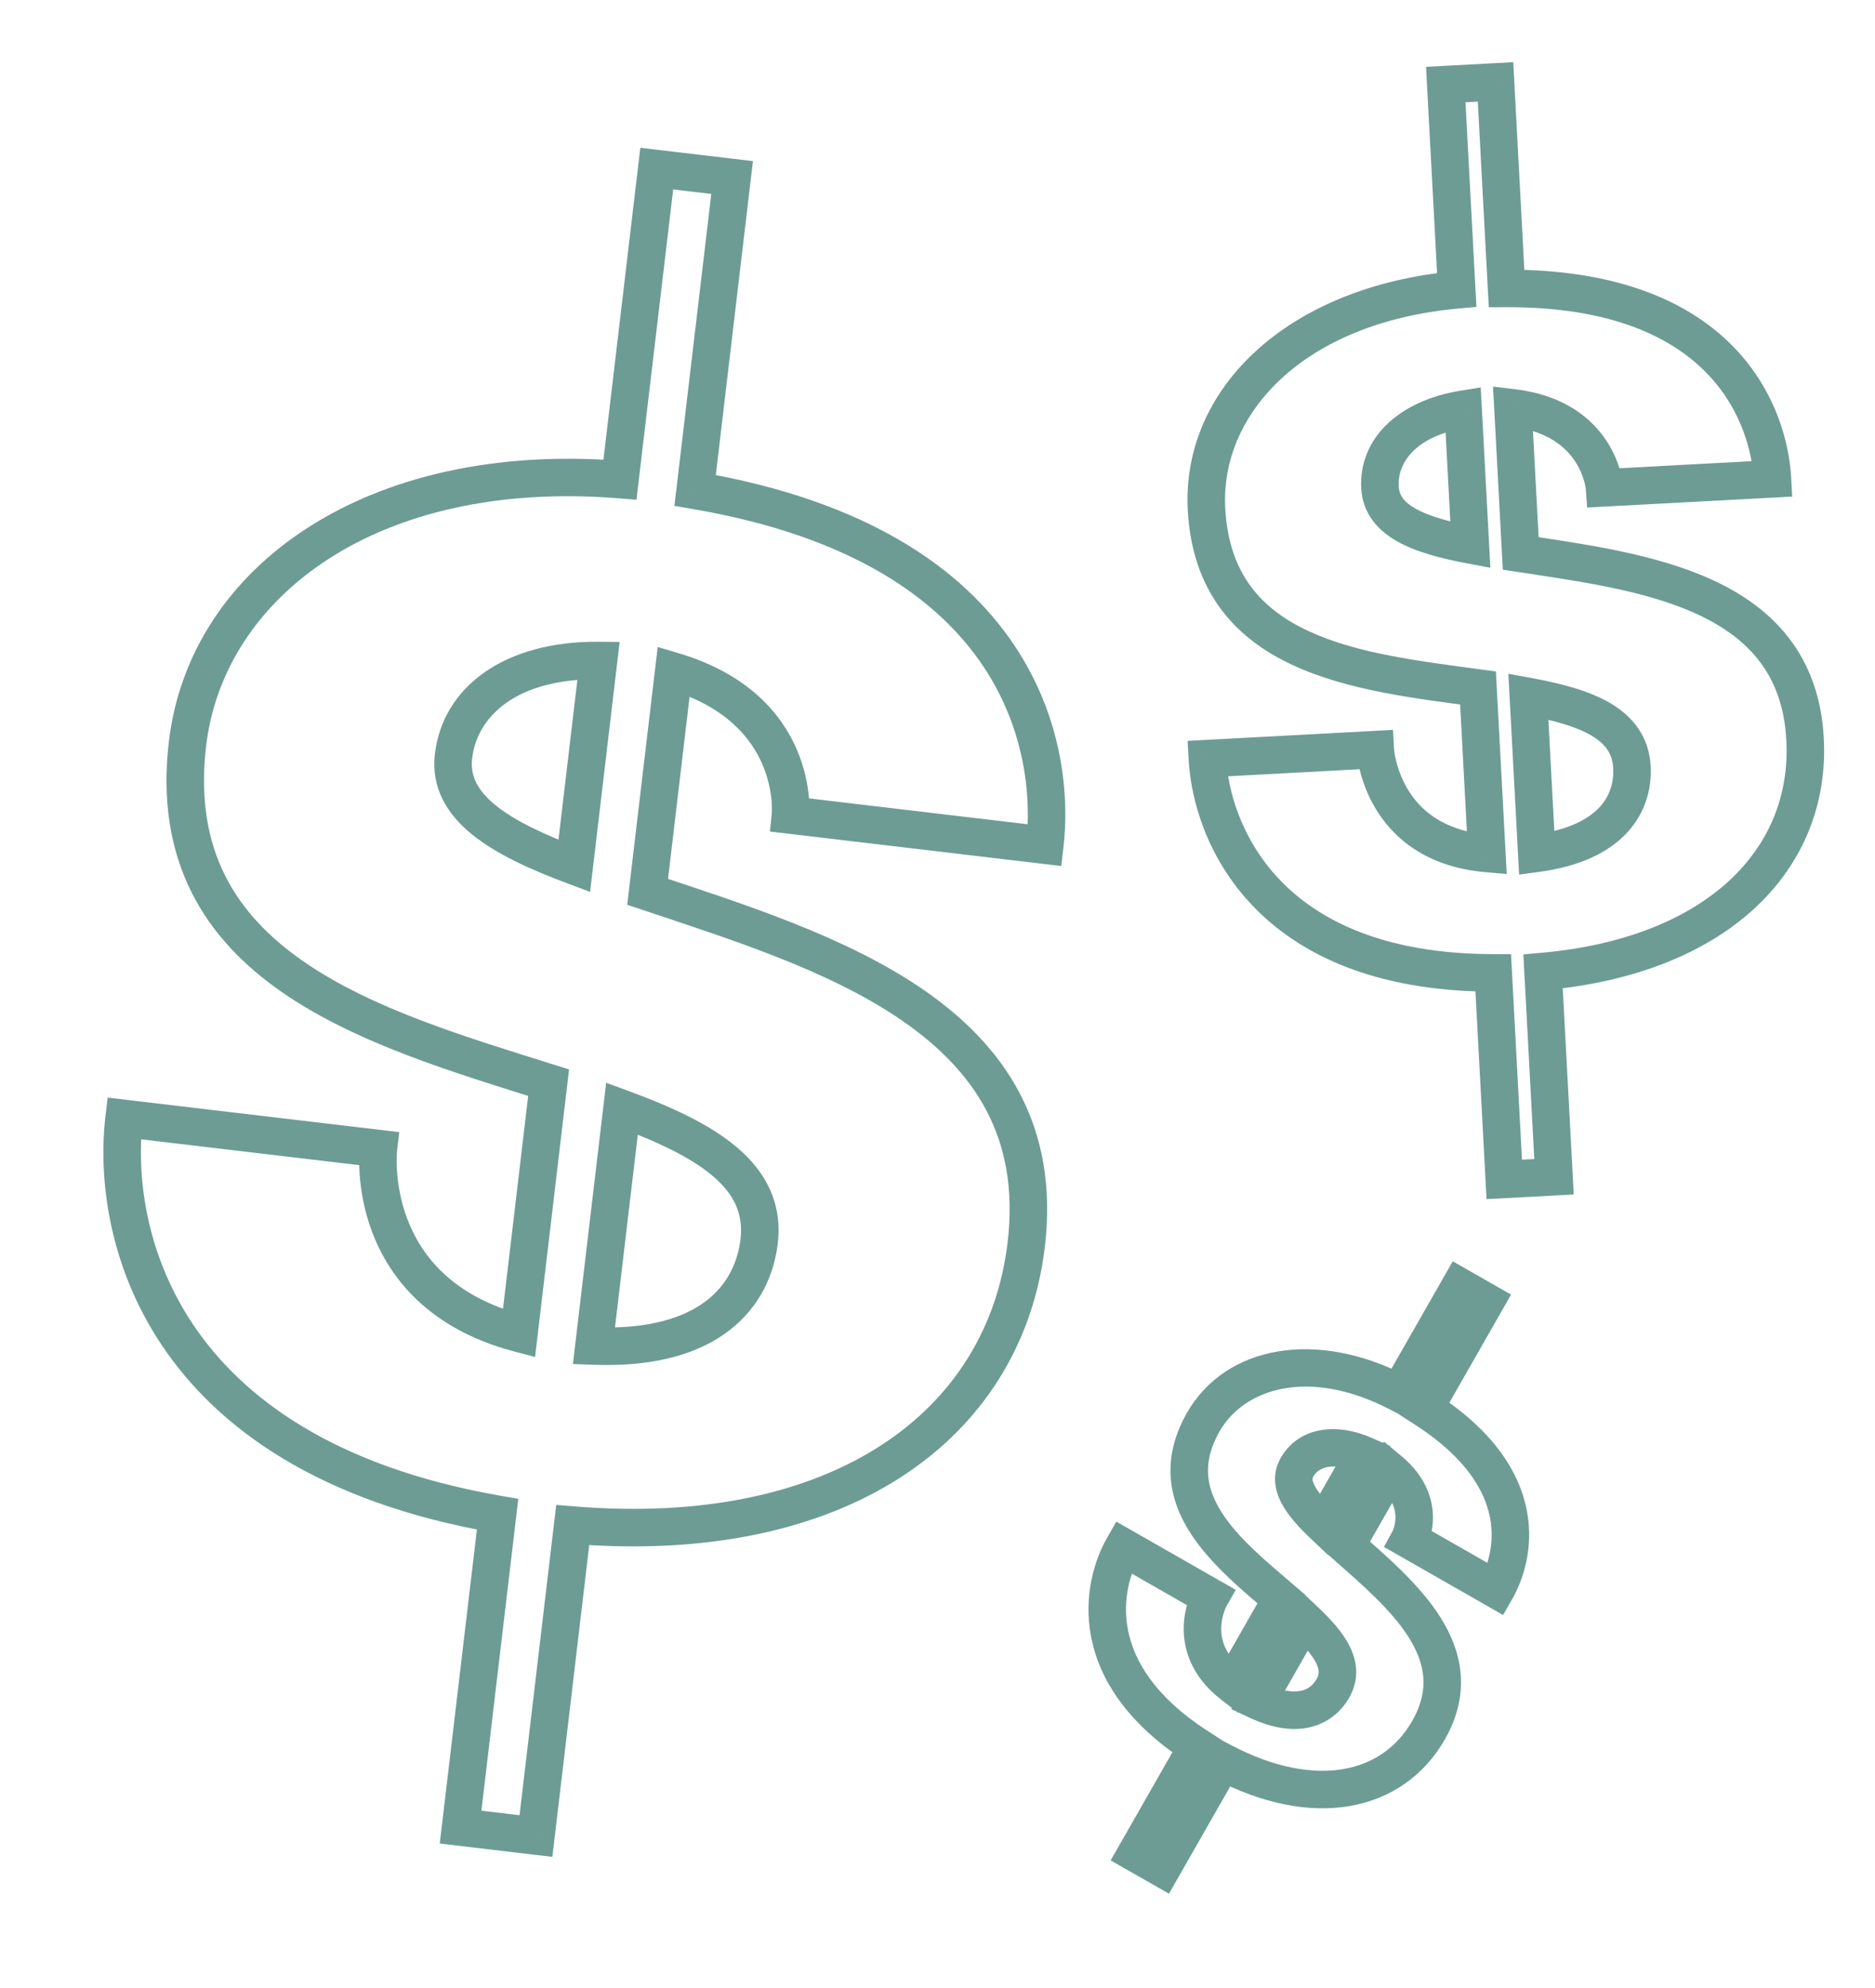
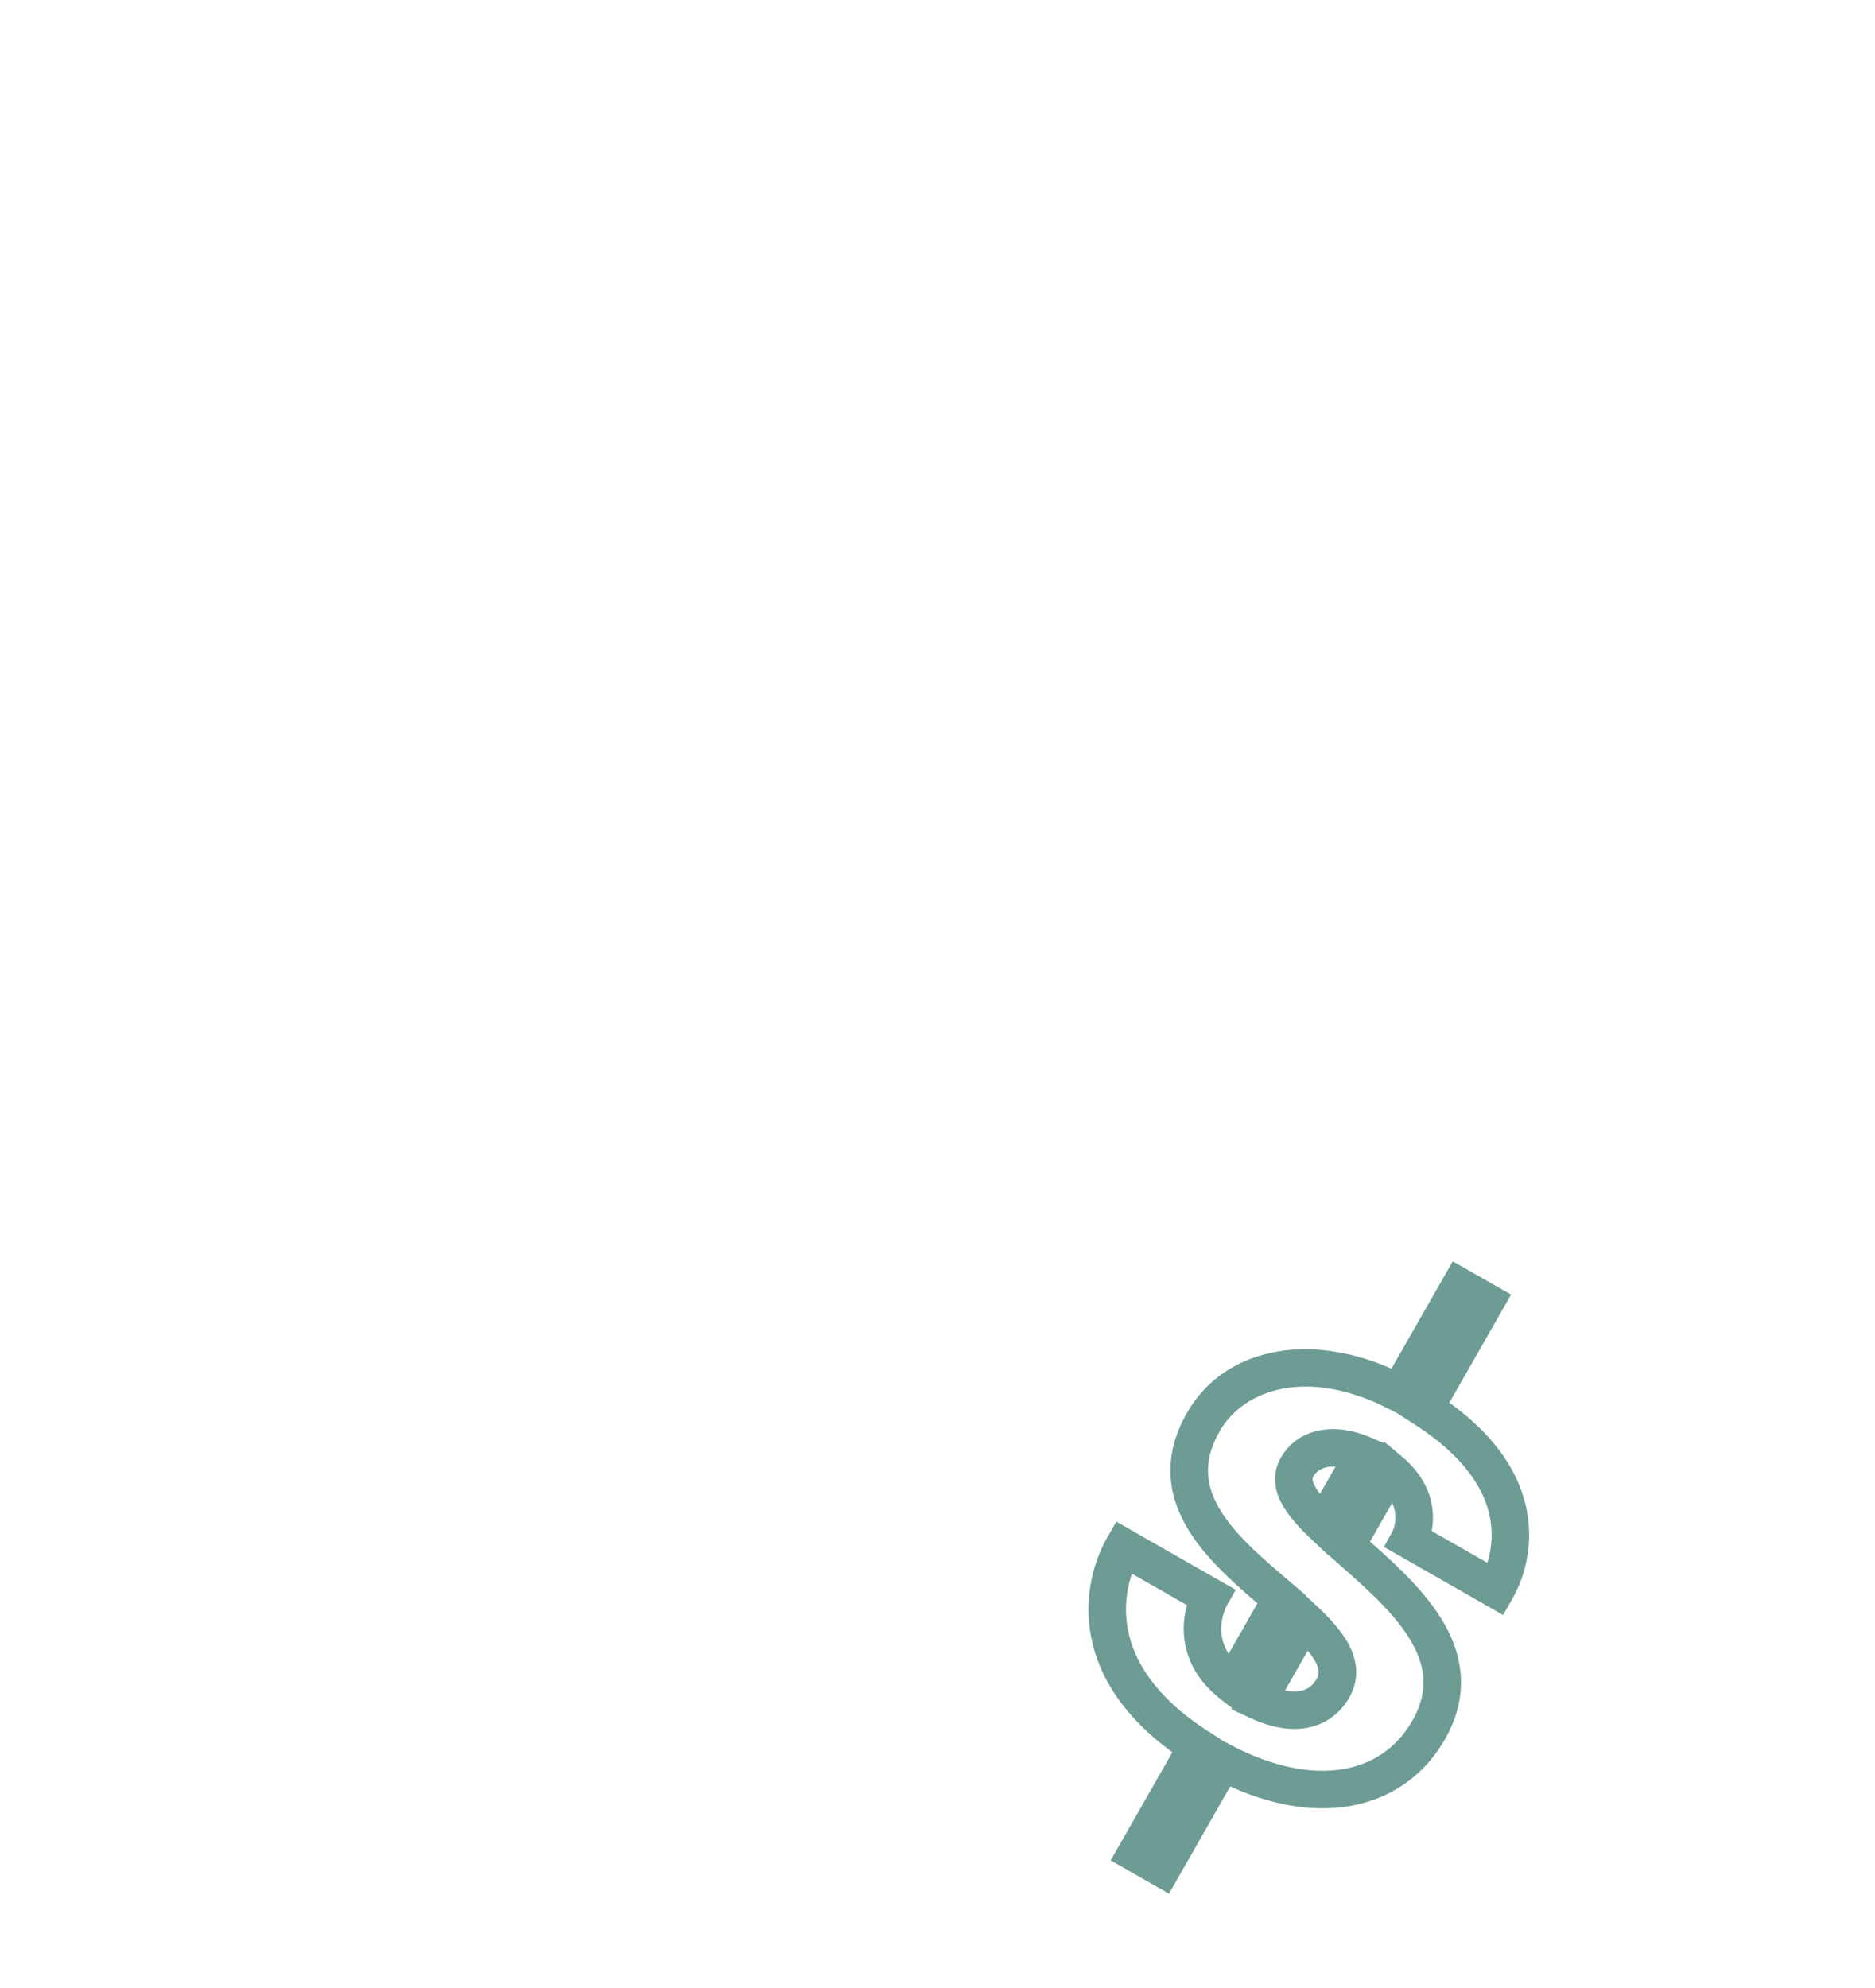
<svg xmlns="http://www.w3.org/2000/svg" width="100" height="106" viewBox="0 0 100 106" fill="none">
-   <path d="M24.564 97.422L23.571 97.305L23.453 98.298L24.447 98.415L24.564 97.422ZM28.584 97.898L28.466 98.891L29.459 99.008L29.577 98.015L28.584 97.898ZM30.545 81.317L30.627 80.32L29.666 80.241L29.552 81.199L30.545 81.317ZM34.54 47.552L33.547 47.435L33.452 48.242L34.223 48.5L34.54 47.552ZM35.931 35.795L36.217 34.837L35.078 34.497L34.938 35.677L35.931 35.795ZM42.157 43.46L41.162 43.361L41.064 44.338L42.04 44.453L42.157 43.46ZM55.723 45.065L55.606 46.059L56.599 46.176L56.716 45.183L55.723 45.065ZM37.073 26.148L36.08 26.03L35.968 26.974L36.905 27.134L37.073 26.148ZM39.046 9.466L40.039 9.584L40.157 8.591L39.164 8.473L39.046 9.466ZM35.027 8.991L35.144 7.998L34.151 7.88L34.033 8.873L35.027 8.991ZM33.065 25.572L32.985 26.569L33.945 26.645L34.058 25.689L33.065 25.572ZM29.26 57.729L30.253 57.846L30.351 57.023L29.561 56.775L29.26 57.729ZM27.679 71.094L27.424 72.061L28.537 72.354L28.672 71.211L27.679 71.094ZM20.184 61.24L21.177 61.358L21.294 60.364L20.301 60.247L20.184 61.24ZM6.617 59.635L6.735 58.642L5.742 58.524L5.624 59.517L6.617 59.635ZM26.538 80.741L27.531 80.858L27.642 79.918L26.709 79.756L26.538 80.741ZM31.675 71.77L30.682 71.653L30.554 72.729L31.638 72.77L31.675 71.77ZM33.173 59.108L33.518 58.17L32.329 57.733L32.18 58.991L33.173 59.108ZM31.924 35.219L32.917 35.336L33.047 34.229L31.933 34.219L31.924 35.219ZM30.628 46.172L30.278 47.109L31.471 47.554L31.621 46.29L30.628 46.172ZM24.447 98.415L28.466 98.891L28.701 96.905L24.681 96.429L24.447 98.415ZM29.577 98.015L31.538 81.434L29.552 81.199L27.591 97.78L29.577 98.015ZM30.463 82.314C37.685 82.907 43.679 81.582 48.047 78.763C52.434 75.932 55.115 71.635 55.727 66.464L53.741 66.229C53.199 70.806 50.85 74.575 46.963 77.083C43.057 79.603 37.534 80.888 30.627 80.32L30.463 82.314ZM55.727 66.464C56.105 63.267 55.582 60.577 54.389 58.301C53.202 56.038 51.385 54.248 49.269 52.786C45.074 49.889 39.506 48.161 34.858 46.604L34.223 48.5C38.983 50.095 44.226 51.734 48.132 54.432C50.066 55.768 51.623 57.332 52.618 59.23C53.607 61.117 54.076 63.397 53.741 66.229L55.727 66.464ZM35.533 47.67L36.924 35.912L34.938 35.677L33.547 47.435L35.533 47.67ZM35.645 36.753C38.749 37.679 40.077 39.383 40.671 40.779C40.976 41.496 41.098 42.16 41.144 42.642C41.166 42.882 41.17 43.074 41.168 43.2C41.167 43.263 41.165 43.31 41.163 43.337C41.163 43.351 41.162 43.36 41.162 43.364C41.161 43.366 41.161 43.367 41.161 43.366C41.161 43.366 41.162 43.365 41.162 43.364C41.162 43.364 41.162 43.363 41.162 43.363C41.162 43.362 41.162 43.362 41.162 43.362C41.162 43.361 41.162 43.361 42.157 43.46C43.152 43.56 43.152 43.559 43.152 43.559C43.152 43.559 43.152 43.558 43.152 43.557C43.152 43.556 43.153 43.555 43.153 43.554C43.153 43.552 43.153 43.549 43.153 43.546C43.154 43.54 43.155 43.533 43.155 43.524C43.157 43.507 43.158 43.484 43.16 43.456C43.163 43.4 43.167 43.323 43.168 43.228C43.171 43.038 43.165 42.773 43.135 42.453C43.074 41.815 42.913 40.942 42.511 39.996C41.69 38.065 39.904 35.937 36.217 34.837L35.645 36.753ZM42.04 44.453L55.606 46.059L55.841 44.072L42.275 42.467L42.04 44.453ZM56.716 45.183C57.022 42.604 56.764 38.368 54.071 34.368C51.361 30.341 46.285 26.701 37.24 25.162L36.905 27.134C45.539 28.603 50.074 32.01 52.412 35.484C54.768 38.985 54.996 42.704 54.73 44.948L56.716 45.183ZM38.066 26.265L40.039 9.584L38.053 9.349L36.08 26.03L38.066 26.265ZM39.164 8.473L35.144 7.998L34.909 9.984L38.929 10.459L39.164 8.473ZM34.033 8.873L32.072 25.454L34.058 25.689L36.02 9.108L34.033 8.873ZM33.144 24.575C19.606 23.495 10.116 30.167 9.007 39.538L10.993 39.773C11.929 31.861 20.076 25.539 32.985 26.569L33.144 24.575ZM9.007 39.538C8.633 42.696 9.098 45.337 10.206 47.558C11.309 49.771 13.019 51.5 15.03 52.896C19.009 55.659 24.351 57.231 28.96 58.682L29.561 56.775C24.837 55.288 19.842 53.803 16.17 51.253C14.356 49.994 12.912 48.502 11.995 46.665C11.083 44.836 10.659 42.595 10.993 39.773L9.007 39.538ZM28.267 57.611L26.686 70.976L28.672 71.211L30.253 57.846L28.267 57.611ZM27.934 70.127C24.074 69.108 22.438 66.894 21.718 64.983C21.349 64.005 21.214 63.084 21.172 62.406C21.151 62.069 21.153 61.795 21.16 61.611C21.164 61.52 21.169 61.45 21.172 61.407C21.174 61.385 21.175 61.37 21.176 61.362C21.177 61.357 21.177 61.355 21.177 61.354C21.177 61.354 21.177 61.354 21.177 61.355C21.177 61.355 21.177 61.355 21.177 61.356C21.177 61.356 21.177 61.356 21.177 61.356C21.177 61.357 21.177 61.358 20.184 61.24C19.191 61.123 19.191 61.123 19.19 61.124C19.19 61.124 19.19 61.125 19.19 61.125C19.19 61.126 19.19 61.127 19.19 61.128C19.19 61.131 19.189 61.134 19.189 61.137C19.188 61.144 19.187 61.152 19.186 61.162C19.184 61.183 19.182 61.211 19.179 61.246C19.173 61.315 19.167 61.412 19.162 61.534C19.152 61.776 19.15 62.117 19.176 62.53C19.227 63.353 19.39 64.48 19.846 65.688C20.774 68.151 22.885 70.863 27.424 72.061L27.934 70.127ZM20.301 60.247L6.735 58.642L6.5 60.628L20.066 62.233L20.301 60.247ZM5.624 59.517C5.258 62.616 5.695 67.349 8.637 71.738C11.598 76.154 17.013 80.098 26.366 81.726L26.709 79.756C17.792 78.203 12.902 74.508 10.298 70.624C7.675 66.712 7.288 62.482 7.611 59.752L5.624 59.517ZM25.545 80.623L23.571 97.305L25.557 97.54L27.531 80.858L25.545 80.623ZM39.494 66.072C39.353 67.263 38.828 68.454 37.7 69.335C36.564 70.221 34.7 70.882 31.712 70.771L31.638 72.77C34.94 72.893 37.315 72.171 38.93 70.912C40.552 69.646 41.288 67.929 41.48 66.307L39.494 66.072ZM32.668 71.888L34.166 59.226L32.18 58.991L30.682 71.653L32.668 71.888ZM32.828 60.047C35.058 60.867 36.846 61.709 38.022 62.711C39.146 63.669 39.654 64.717 39.494 66.072L41.48 66.307C41.736 64.145 40.833 62.478 39.319 61.189C37.856 59.942 35.78 59.002 33.518 58.17L32.828 60.047ZM25.181 40.433C25.444 38.209 27.533 36.177 31.914 36.219L31.933 34.219C26.95 34.172 23.621 36.593 23.195 40.198L25.181 40.433ZM30.93 35.101L29.634 46.055L31.621 46.29L32.917 35.336L30.93 35.101ZM30.977 45.235C28.992 44.495 27.434 43.755 26.419 42.927C25.441 42.129 25.073 41.346 25.181 40.433L23.195 40.198C22.982 41.998 23.833 43.398 25.154 44.476C26.439 45.525 28.262 46.357 30.278 47.109L30.977 45.235Z" fill="#6D9C94" />
-   <path d="M80.228 62.886L79.229 62.94L79.282 63.938L80.281 63.885L80.228 62.886ZM79.639 51.874L80.638 51.821L80.587 50.875L79.64 50.874L79.639 51.874ZM64.392 40.448L64.339 39.45L63.34 39.503L63.394 40.502L64.392 40.448ZM73.348 39.969L74.347 39.916L74.293 38.917L73.295 38.971L73.348 39.969ZM79.299 45.506L79.212 46.502L80.359 46.602L80.297 45.453L79.299 45.506ZM78.827 36.683L79.826 36.63L79.781 35.802L78.961 35.692L78.827 36.683ZM77.693 15.455L77.784 16.451L78.743 16.363L78.691 15.402L77.693 15.455ZM77.108 4.509L77.054 3.51L76.056 3.564L76.109 4.562L77.108 4.509ZM79.761 4.367L80.76 4.314L80.706 3.315L79.708 3.369L79.761 4.367ZM80.35 15.379L79.351 15.433L79.402 16.382L80.352 16.379L80.35 15.379ZM94.53 25.532L94.584 26.531L95.582 26.477L95.529 25.479L94.53 25.532ZM85.575 26.011L84.577 26.082L84.647 27.062L85.628 27.009L85.575 26.011ZM80.69 21.748L80.809 20.755L79.628 20.614L79.692 21.801L80.69 21.748ZM81.105 29.509L80.106 29.563L80.15 30.375L80.953 30.498L81.105 29.509ZM82.296 51.799L82.207 50.803L81.246 50.889L81.297 51.852L82.296 51.799ZM82.881 62.745L82.934 63.743L83.933 63.69L83.88 62.691L82.881 62.745ZM81.513 37.138L81.693 36.155L80.446 35.926L80.514 37.191L81.513 37.138ZM81.959 45.497L80.961 45.55L81.019 46.633L82.093 46.488L81.959 45.497ZM78.419 29.054L78.235 30.037L79.486 30.272L79.418 29.001L78.419 29.054ZM78.033 21.823L79.032 21.77L78.972 20.657L77.872 20.836L78.033 21.823ZM81.226 62.833L80.638 51.821L78.64 51.928L79.229 62.94L81.226 62.833ZM79.64 50.874C73.774 50.867 70.293 49.05 68.251 46.908C66.185 44.742 65.484 42.133 65.391 40.395L63.394 40.502C63.507 42.611 64.341 45.707 66.803 48.289C69.289 50.895 73.329 52.867 79.638 52.874L79.64 50.874ZM64.446 41.447L73.401 40.968L73.295 38.971L64.339 39.45L64.446 41.447ZM73.348 39.969C72.349 40.023 72.349 40.023 72.35 40.024C72.35 40.024 72.35 40.025 72.35 40.025C72.35 40.026 72.35 40.027 72.35 40.028C72.35 40.03 72.35 40.033 72.35 40.035C72.35 40.041 72.351 40.047 72.352 40.055C72.353 40.071 72.354 40.092 72.356 40.117C72.361 40.167 72.368 40.235 72.379 40.319C72.402 40.487 72.44 40.719 72.506 40.996C72.637 41.547 72.879 42.291 73.331 43.059C74.258 44.635 76.021 46.224 79.212 46.502L79.385 44.51C76.895 44.293 75.683 43.113 75.055 42.045C74.729 41.491 74.549 40.944 74.452 40.534C74.403 40.331 74.376 40.165 74.362 40.055C74.355 40.001 74.35 39.96 74.348 39.936C74.347 39.924 74.347 39.916 74.346 39.913C74.346 39.911 74.346 39.91 74.346 39.911C74.346 39.911 74.346 39.912 74.346 39.913C74.346 39.913 74.346 39.914 74.346 39.914C74.346 39.914 74.347 39.915 74.347 39.915C74.347 39.916 74.347 39.916 73.348 39.969ZM80.297 45.453L79.826 36.63L77.829 36.736L78.3 45.559L80.297 45.453ZM78.961 35.692C75.719 35.255 72.382 34.858 69.78 33.646C68.503 33.052 67.453 32.281 66.698 31.253C65.947 30.232 65.442 28.896 65.345 27.092L63.348 27.198C63.463 29.341 64.077 31.064 65.086 32.437C66.091 33.804 67.441 34.764 68.936 35.459C71.877 36.829 75.57 37.253 78.694 37.674L78.961 35.692ZM65.345 27.092C65.08 22.12 69.426 17.218 77.784 16.451L77.601 14.459C68.615 15.284 63.004 20.76 63.348 27.198L65.345 27.092ZM78.691 15.402L78.106 4.456L76.109 4.562L76.694 15.508L78.691 15.402ZM77.161 5.508L79.815 5.366L79.708 3.369L77.054 3.51L77.161 5.508ZM78.763 4.421L79.351 15.433L81.348 15.326L80.76 4.314L78.763 4.421ZM80.352 16.379C86.031 16.365 89.247 18.038 91.069 19.942C92.913 21.868 93.456 24.162 93.532 25.585L95.529 25.479C95.435 23.718 94.774 20.92 92.514 18.559C90.231 16.174 86.442 14.364 80.347 14.379L80.352 16.379ZM94.477 24.533L85.521 25.012L85.628 27.009L94.584 26.531L94.477 24.533ZM85.575 26.011C86.572 25.939 86.572 25.939 86.572 25.938C86.572 25.938 86.572 25.937 86.572 25.937C86.572 25.936 86.572 25.935 86.572 25.934C86.572 25.932 86.572 25.93 86.571 25.927C86.571 25.922 86.57 25.916 86.57 25.909C86.569 25.895 86.567 25.878 86.564 25.857C86.56 25.816 86.553 25.761 86.542 25.693C86.521 25.559 86.485 25.377 86.426 25.16C86.308 24.727 86.094 24.146 85.705 23.544C84.903 22.302 83.421 21.067 80.809 20.755L80.572 22.741C82.579 22.98 83.539 23.876 84.025 24.628C84.279 25.022 84.42 25.404 84.496 25.685C84.534 25.824 84.555 25.936 84.567 26.007C84.572 26.042 84.576 26.067 84.577 26.08C84.578 26.087 84.578 26.09 84.578 26.091C84.578 26.091 84.578 26.09 84.578 26.089C84.578 26.088 84.578 26.087 84.578 26.086C84.578 26.085 84.578 26.085 84.578 26.084C84.578 26.084 84.577 26.083 84.577 26.083C84.577 26.082 84.577 26.082 85.575 26.011ZM79.692 21.801L80.106 29.563L82.103 29.456L81.689 21.694L79.692 21.801ZM80.953 30.498C84.232 31 87.748 31.469 90.523 32.752C91.889 33.384 93.02 34.191 93.833 35.252C94.638 36.302 95.175 37.656 95.271 39.463L97.269 39.356C97.152 37.183 96.492 35.433 95.42 34.035C94.356 32.647 92.929 31.661 91.362 30.937C88.27 29.506 84.418 29.005 81.256 28.521L80.953 30.498ZM95.271 39.463C95.427 42.382 94.369 44.983 92.211 46.971C90.035 48.974 86.684 50.403 82.207 50.803L82.385 52.795C87.177 52.367 90.985 50.818 93.565 48.443C96.162 46.051 97.456 42.872 97.269 39.356L95.271 39.463ZM81.297 51.852L81.882 62.798L83.88 62.691L83.295 51.745L81.297 51.852ZM82.828 61.746L80.174 61.888L80.281 63.885L82.934 63.743L82.828 61.746ZM88.034 40.848C87.951 39.281 87.095 38.211 85.896 37.501C84.755 36.825 83.254 36.441 81.693 36.155L81.332 38.122C82.861 38.402 84.061 38.739 84.877 39.222C85.636 39.671 85.997 40.199 86.037 40.955L88.034 40.848ZM80.514 37.191L80.961 45.55L82.958 45.443L82.511 37.085L80.514 37.191ZM82.093 46.488C84.296 46.191 85.837 45.434 86.811 44.361C87.791 43.281 88.096 41.993 88.034 40.848L86.037 40.955C86.075 41.667 85.889 42.401 85.33 43.017C84.765 43.639 83.718 44.251 81.826 44.506L82.093 46.488ZM72.6 26.039C72.672 27.38 73.478 28.281 74.521 28.868C75.521 29.432 76.84 29.775 78.235 30.037L78.604 28.071C77.243 27.815 76.2 27.519 75.503 27.126C74.847 26.756 74.621 26.381 74.597 25.932L72.6 26.039ZM79.418 29.001L79.032 21.77L77.034 21.877L77.421 29.107L79.418 29.001ZM77.872 20.836C74.541 21.38 72.46 23.421 72.6 26.039L74.597 25.932C74.531 24.703 75.457 23.256 78.194 22.81L77.872 20.836Z" fill="#6D9C94" />
  <path d="M60.6 98.823L59.731 98.328L59.235 99.196L60.104 99.692L60.6 98.823ZM63.854 93.125L64.723 93.621L65.192 92.799L64.397 92.285L63.854 93.125ZM59.91 82.496L60.406 81.628L59.538 81.132L59.042 82L59.91 82.496ZM64.544 85.143L65.412 85.639L65.908 84.77L65.04 84.275L64.544 85.143ZM65.737 89.83L65.124 90.621L66.034 91.326L66.605 90.326L65.737 89.83ZM68.344 85.265L69.212 85.761L69.623 85.041L68.993 84.504L68.344 85.265ZM74.618 74.28L74.156 75.167L75.009 75.612L75.486 74.776L74.618 74.28ZM77.853 68.617L78.349 67.748L77.481 67.252L76.985 68.121L77.853 68.617ZM79.226 69.401L80.094 69.897L80.59 69.028L79.722 68.532L79.226 69.401ZM75.971 75.099L75.103 74.603L74.632 75.428L75.432 75.941L75.971 75.099ZM79.793 84.748L79.297 85.616L80.165 86.112L80.661 85.244L79.793 84.748ZM75.159 82.101L74.282 81.62L73.81 82.482L74.663 82.969L75.159 82.101ZM74.089 78.394L74.727 77.624L73.811 76.866L73.221 77.898L74.089 78.394ZM71.795 82.41L70.927 81.914L70.524 82.621L71.133 83.159L71.795 82.41ZM65.208 93.944L65.672 93.058L64.818 92.61L64.339 93.448L65.208 93.944ZM61.973 99.608L61.477 100.476L62.345 100.972L62.841 100.104L61.973 99.608ZM69.541 86.358L70.225 85.629L69.301 84.761L68.672 85.862L69.541 86.358ZM67.07 90.683L66.202 90.187L65.664 91.128L66.646 91.588L67.07 90.683ZM70.599 81.317L69.911 82.043L70.836 82.919L71.467 81.813L70.599 81.317ZM72.736 77.576L73.604 78.072L74.157 77.104L73.135 76.659L72.736 77.576ZM61.468 99.32L64.723 93.621L62.986 92.629L59.731 98.328L61.468 99.32ZM64.397 92.285C61.54 90.44 60.463 88.497 60.156 86.895C59.842 85.26 60.302 83.826 60.778 82.992L59.042 82C58.381 83.157 57.77 85.073 58.191 87.271C58.619 89.504 60.083 91.88 63.312 93.965L64.397 92.285ZM59.414 83.364L64.048 86.011L65.04 84.275L60.406 81.628L59.414 83.364ZM64.544 85.143C63.676 84.647 63.675 84.647 63.675 84.648C63.675 84.648 63.675 84.649 63.675 84.649C63.674 84.65 63.674 84.65 63.673 84.651C63.672 84.653 63.671 84.655 63.67 84.656C63.668 84.66 63.666 84.665 63.663 84.67C63.657 84.681 63.65 84.694 63.642 84.709C63.626 84.74 63.605 84.782 63.581 84.833C63.533 84.935 63.472 85.076 63.41 85.25C63.288 85.596 63.159 86.087 63.135 86.666C63.086 87.873 63.505 89.366 65.124 90.621L66.349 89.04C65.285 88.216 65.108 87.365 65.133 86.748C65.147 86.415 65.222 86.124 65.296 85.916C65.332 85.813 65.367 85.734 65.39 85.685C65.401 85.661 65.41 85.644 65.414 85.636C65.416 85.632 65.417 85.63 65.417 85.631C65.417 85.631 65.416 85.632 65.416 85.633C65.415 85.634 65.415 85.635 65.414 85.635C65.414 85.636 65.414 85.636 65.413 85.637C65.413 85.637 65.413 85.638 65.413 85.638C65.413 85.638 65.412 85.639 64.544 85.143ZM66.605 90.326L69.212 85.761L67.476 84.769L64.868 89.334L66.605 90.326ZM68.993 84.504C67.494 83.225 66.01 81.995 65.14 80.614C64.718 79.946 64.472 79.287 64.431 78.615C64.39 77.95 64.544 77.197 65.043 76.323L63.306 75.331C62.639 76.499 62.367 77.637 62.435 78.737C62.502 79.83 62.899 80.81 63.448 81.681C64.518 83.378 66.286 84.824 67.695 86.025L68.993 84.504ZM65.043 76.323C66.365 74.009 69.84 72.916 74.156 75.167L75.08 73.394C70.206 70.851 65.357 71.741 63.306 75.331L65.043 76.323ZM75.486 74.776L78.721 69.112L76.985 68.121L73.75 73.784L75.486 74.776ZM77.357 69.485L78.73 70.269L79.722 68.532L78.349 67.748L77.357 69.485ZM78.358 68.905L75.103 74.603L76.84 75.595L80.094 69.897L78.358 68.905ZM75.432 75.941C78.206 77.718 79.193 79.506 79.466 80.913C79.744 82.35 79.311 83.574 78.924 84.252L80.661 85.244C81.215 84.273 81.822 82.562 81.429 80.532C81.03 78.472 79.636 76.259 76.511 74.257L75.432 75.941ZM80.289 83.879L75.655 81.233L74.663 82.969L79.297 85.616L80.289 83.879ZM75.159 82.101C76.036 82.581 76.036 82.581 76.037 82.58C76.037 82.58 76.037 82.579 76.037 82.579C76.037 82.578 76.038 82.577 76.038 82.577C76.039 82.575 76.04 82.573 76.041 82.571C76.043 82.567 76.046 82.563 76.048 82.558C76.053 82.549 76.059 82.537 76.066 82.523C76.08 82.496 76.097 82.46 76.115 82.417C76.153 82.332 76.2 82.215 76.245 82.072C76.335 81.787 76.424 81.386 76.424 80.908C76.423 79.911 76.028 78.7 74.727 77.624L73.452 79.165C74.284 79.853 74.424 80.495 74.424 80.91C74.424 81.139 74.381 81.333 74.338 81.468C74.317 81.534 74.297 81.583 74.285 81.611C74.279 81.624 74.275 81.632 74.275 81.634C74.274 81.635 74.274 81.634 74.275 81.632C74.276 81.631 74.277 81.629 74.278 81.628C74.278 81.627 74.279 81.626 74.28 81.624C74.28 81.624 74.28 81.623 74.281 81.622C74.281 81.622 74.281 81.622 74.281 81.621C74.281 81.621 74.282 81.62 75.159 82.101ZM73.221 77.898L70.927 81.914L72.664 82.906L74.958 78.89L73.221 77.898ZM71.133 83.159C72.629 84.483 74.183 85.808 75.119 87.284C75.575 88.003 75.85 88.709 75.908 89.418C75.965 90.114 75.819 90.884 75.322 91.754L77.059 92.746C77.738 91.557 77.994 90.388 77.901 89.254C77.809 88.134 77.383 87.119 76.808 86.213C75.685 84.442 73.865 82.907 72.458 81.661L71.133 83.159ZM75.322 91.754C74.519 93.16 73.255 94.047 71.654 94.325C70.03 94.607 67.984 94.272 65.672 93.058L64.743 94.829C67.335 96.19 69.83 96.672 71.996 96.296C74.184 95.916 75.96 94.67 77.059 92.746L75.322 91.754ZM64.339 93.448L61.104 99.112L62.841 100.104L66.076 94.44L64.339 93.448ZM62.469 98.739L61.096 97.955L60.104 99.692L61.477 100.476L62.469 98.739ZM71.959 90.516C72.504 89.563 72.396 88.605 71.979 87.771C71.591 86.997 70.919 86.28 70.225 85.629L68.856 87.087C69.526 87.715 69.972 88.229 70.19 88.666C70.379 89.043 70.364 89.276 70.222 89.524L71.959 90.516ZM68.672 85.862L66.202 90.187L67.939 91.179L70.409 86.854L68.672 85.862ZM66.646 91.588C67.901 92.177 69.016 92.324 69.968 92.07C70.929 91.813 71.577 91.185 71.959 90.516L70.222 89.524C70.056 89.817 69.807 90.042 69.451 90.138C69.086 90.235 68.466 90.233 67.495 89.778L66.646 91.588ZM68.308 77.733C67.822 78.584 67.976 79.447 68.35 80.156C68.702 80.824 69.293 81.458 69.911 82.043L71.286 80.591C70.693 80.029 70.308 79.583 70.119 79.224C69.952 78.907 70.001 78.8 70.045 78.724L68.308 77.733ZM71.467 81.813L73.604 78.072L71.868 77.08L69.73 80.821L71.467 81.813ZM73.135 76.659C71.182 75.808 69.221 76.133 68.308 77.733L70.045 78.724C70.268 78.333 70.936 77.882 72.337 78.493L73.135 76.659Z" fill="#6D9C94" />
</svg>